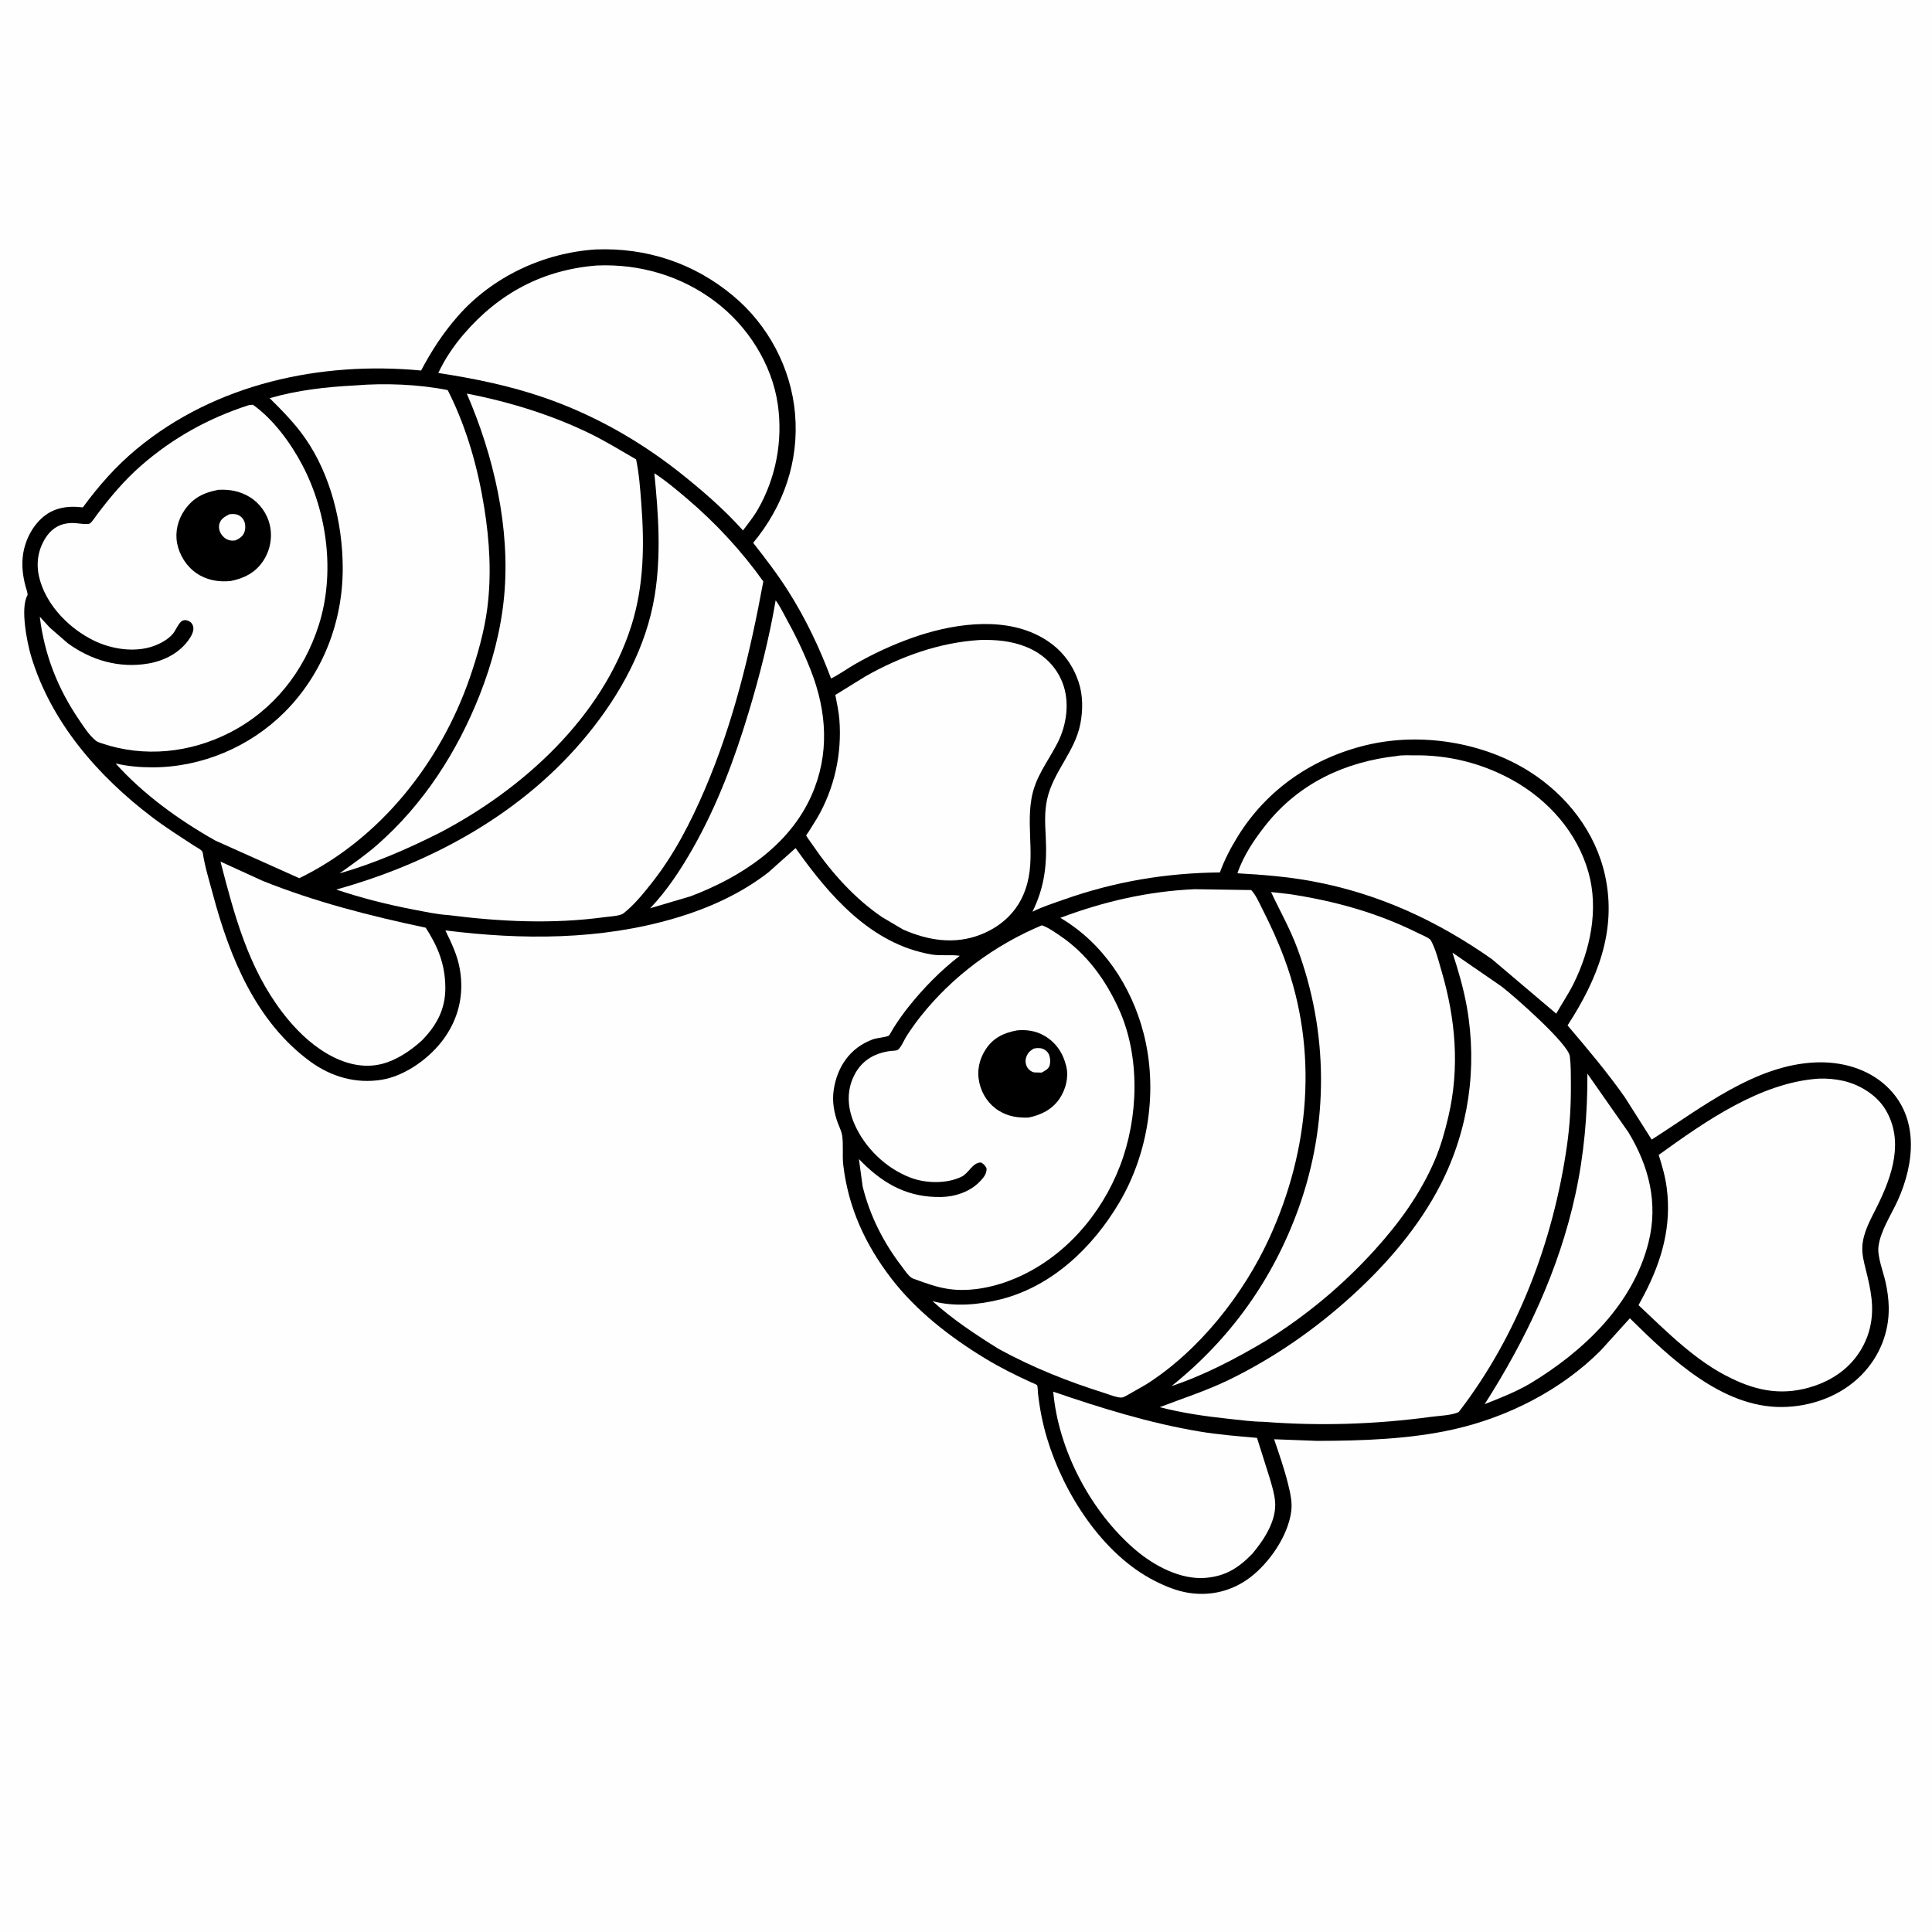
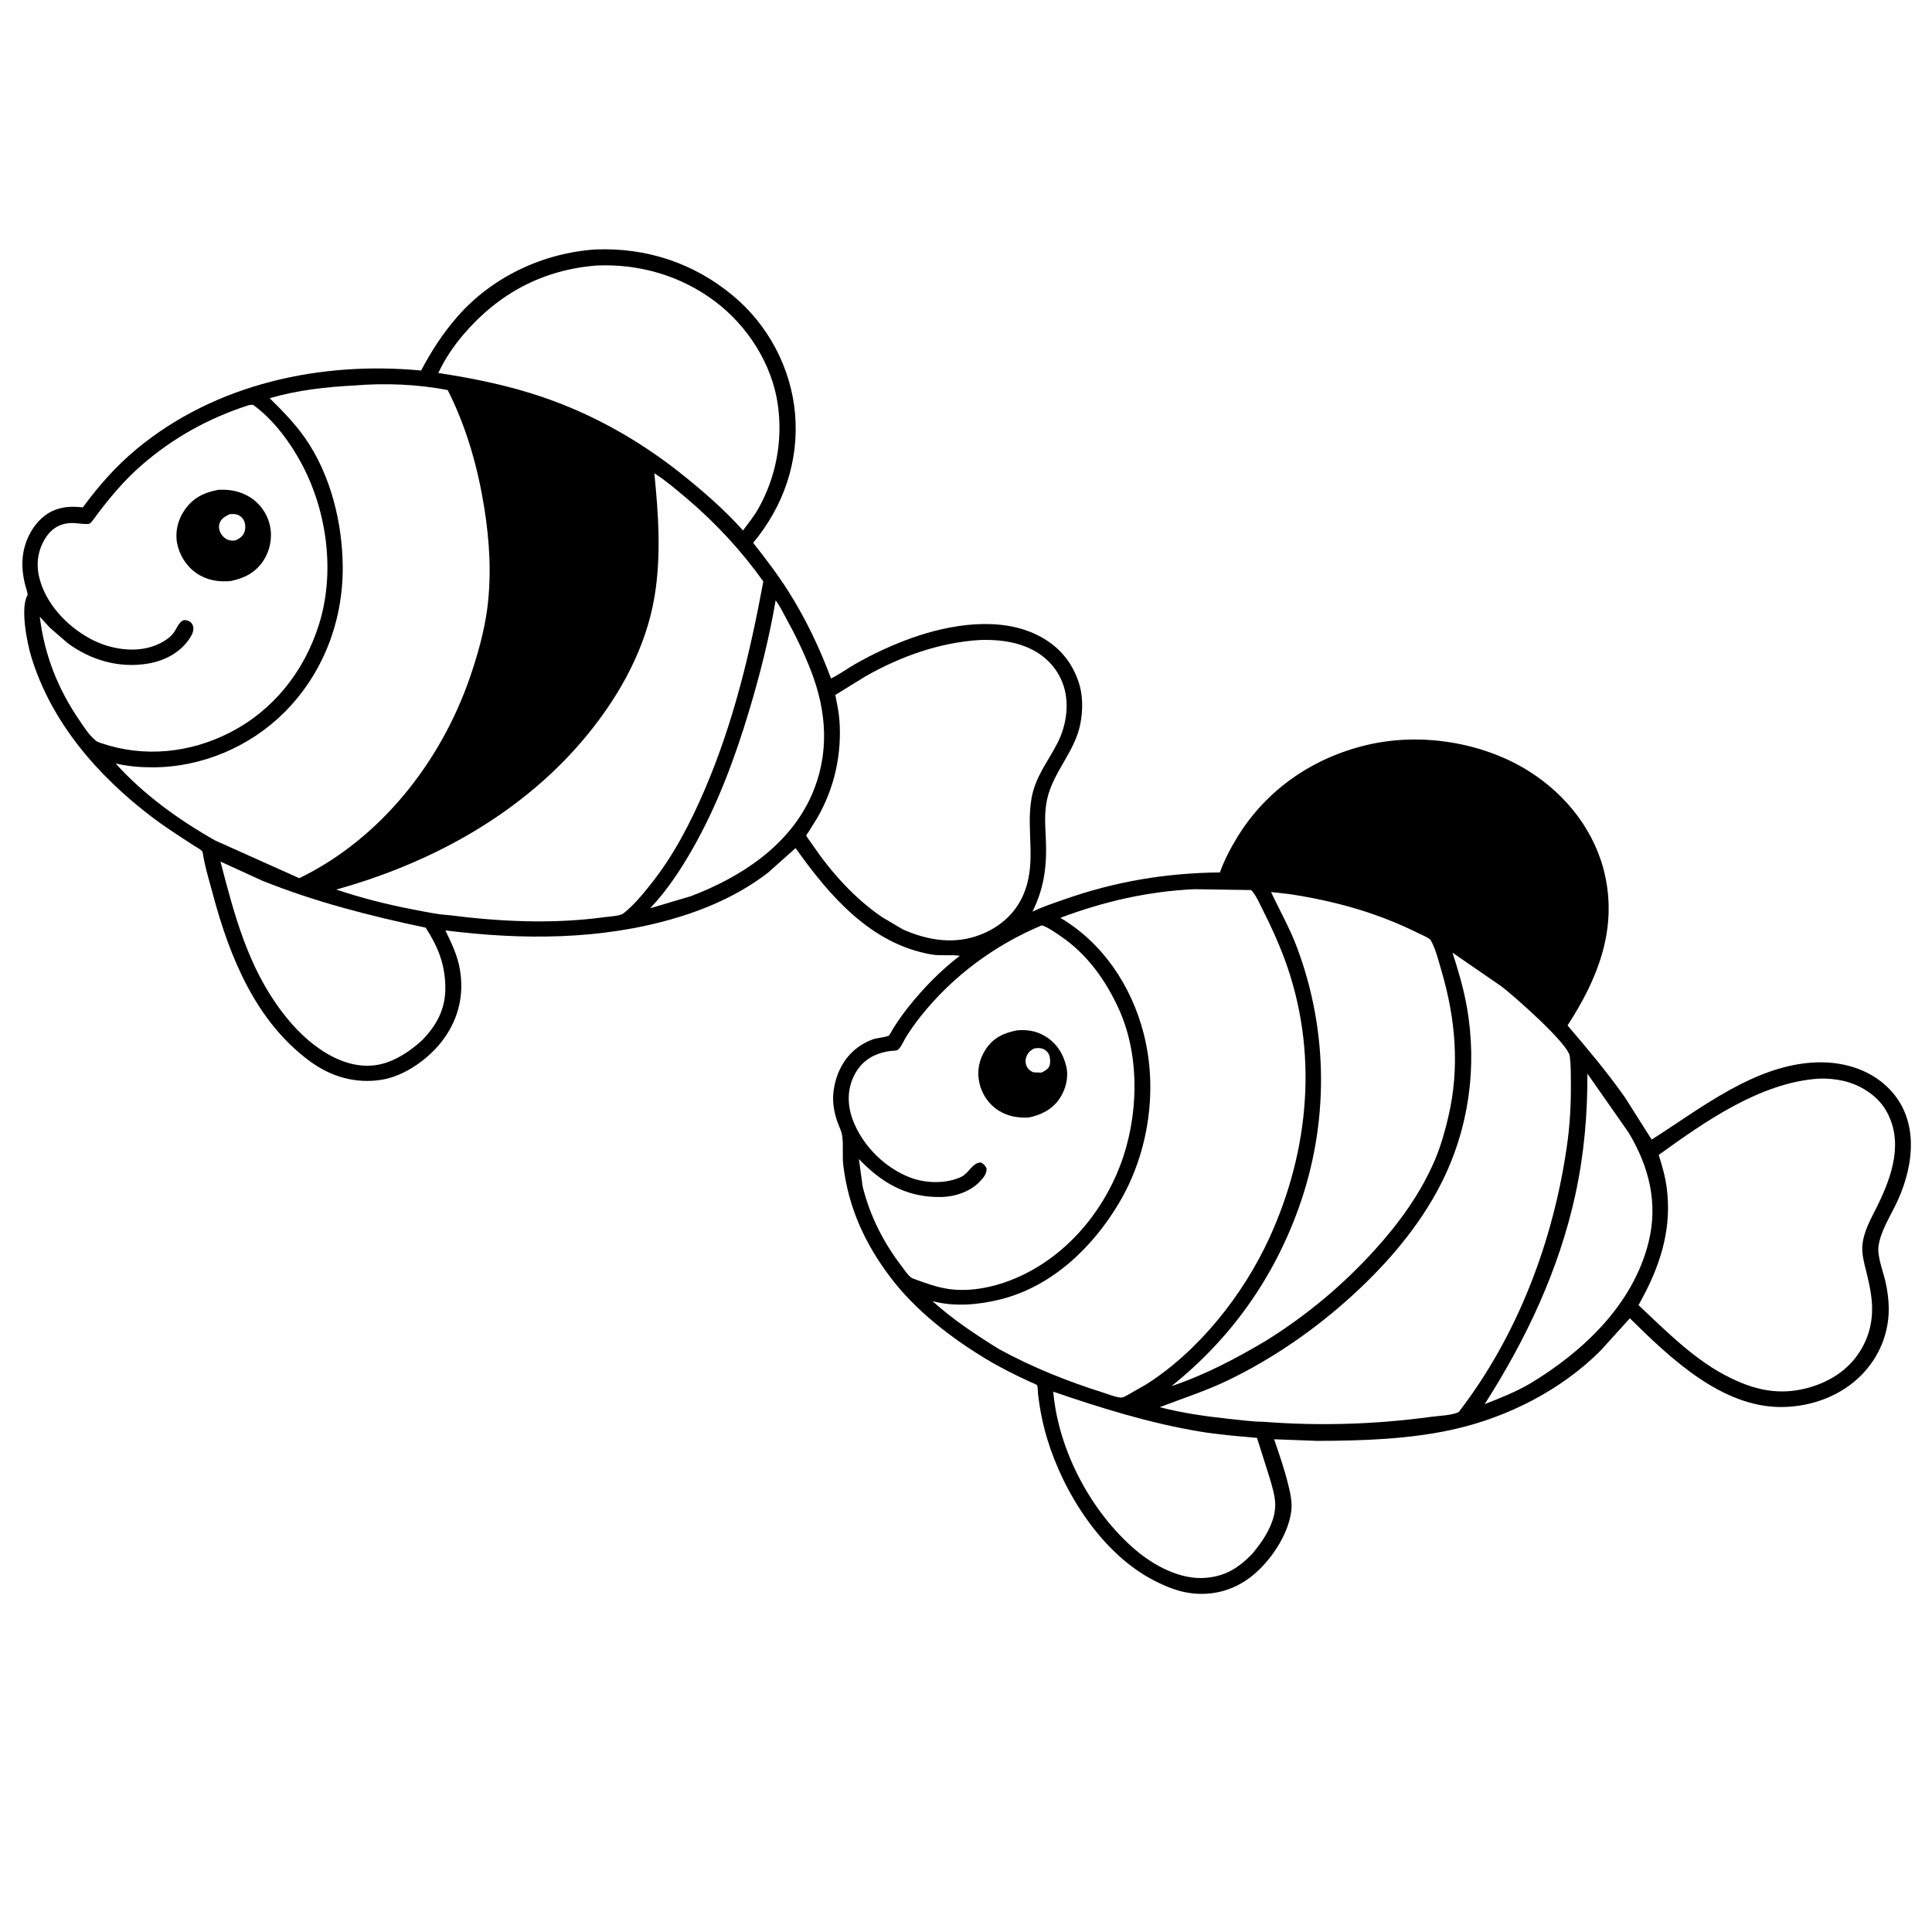
<svg xmlns="http://www.w3.org/2000/svg" version="1.1" style="display: block;" viewBox="0 0 2048 2048" width="1024" height="1024">
  <path transform="translate(0,0)" fill="rgb(254,254,254)" d="M -0 -0 L 2048 0 L 2048 2048 L -0 2048 L -0 -0 z" />
  <path transform="translate(0,0)" fill="rgb(0,0,0)" d="M 631.595 264.424 C 685.354 262.372 735.282 278.782 776.843 313.299 C 814.255 344.369 838.55 389.989 842.77 438.482 C 847.168 489.005 830.598 536.662 798.388 575.429 C 811.372 591.968 824.249 608.736 835.51 626.508 C 854.18 655.971 868.713 686.618 880.954 719.236 C 889.672 714.983 897.781 708.96 906.223 704.114 C 925.547 693.021 946.116 683.485 967.106 676.063 C 1007.44 661.8 1059.22 653.427 1099.19 672.99 C 1120.73 683.535 1135.44 699.803 1143.22 722.493 C 1148.09 736.683 1148.06 752.989 1145.16 767.595 C 1139.3 797.164 1116.39 818.148 1109.98 847.262 C 1107.17 860.02 1107.78 872.543 1108.46 885.471 C 1110.03 915.447 1107.77 939.245 1094.46 966.476 C 1105 961.119 1116.89 957.411 1128.05 953.467 C 1182.1 934.367 1235.91 925.437 1293.13 924.799 C 1297.96 911.478 1304.62 898.714 1312.06 886.677 C 1343.12 836.402 1392.21 803.062 1449.48 789.593 C 1505.98 776.306 1571.71 786.613 1620.91 817.639 C 1660.8 842.799 1691.4 881.894 1701.5 928.381 C 1714.18 986.756 1693.13 1038.59 1661.66 1086.98 C 1682.77 1111.77 1703.79 1136.61 1722.51 1163.3 L 1750.85 1208.01 C 1803.1 1174.78 1860.28 1128.77 1924.74 1126.2 C 1951.97 1125.11 1979.81 1132.65 1999.98 1151.62 C 2034.55 1184.15 2029.66 1232.78 2011.72 1272.48 C 2004.77 1287.86 1993.49 1304.4 1991.26 1321.29 C 1989.87 1331.83 1996.27 1348 1998.66 1358.58 C 2000.65 1367.36 2001.97 1376.63 2002.14 1385.64 C 2002.65 1412.67 1992.31 1438.02 1973.45 1457.35 C 1951.58 1479.77 1920.21 1491.16 1889.22 1491.49 C 1825.28 1492.19 1770.49 1439.63 1727.73 1397.43 L 1696.67 1431.72 C 1654.94 1473.52 1598.42 1502.24 1540.89 1515.17 C 1494.34 1525.64 1443.77 1527.31 1396.25 1527.39 L 1350.62 1525.67 C 1355.93 1541.25 1361.39 1556.92 1365.35 1572.9 C 1367.7 1582.39 1370.07 1592.38 1368.75 1602.21 C 1365.29 1628.18 1345.65 1656.57 1325.27 1672.08 C 1306.48 1686.38 1284.02 1692.03 1260.62 1688.58 C 1247.86 1686.69 1235.46 1681.57 1224.03 1675.77 C 1168.51 1647.59 1127.39 1582.82 1109.92 1524.68 C 1105.23 1509.08 1102.13 1493.32 1100.32 1477.15 C 1100.09 1475.13 1100.17 1470.16 1099.37 1468.48 C 1098.98 1467.64 1092.85 1465.22 1091.84 1464.76 C 1075.7 1457.38 1059.72 1449.36 1044.54 1440.16 C 1007.54 1417.71 971 1389.49 944.562 1354.89 C 917.176 1319.05 899.454 1280.61 893.954 1235.51 C 892.666 1224.95 894.273 1213.75 892.677 1203.46 C 891.997 1199.07 889.575 1194.43 888.051 1190.25 C 884.083 1179.36 882.062 1167.76 883.661 1156.18 C 887.1 1131.26 900.961 1110.69 925 1101.86 C 930.102 1099.98 937.798 1099.91 942.215 1097.82 C 942.821 1097.53 946.155 1091.33 946.84 1090.24 C 951.785 1082.36 957.136 1074.75 962.927 1067.47 C 978.835 1047.48 997.145 1028.74 1017.41 1013.18 C 1007.59 1011.72 997.471 1013.5 987.356 1011.77 C 923.171 1000.77 879.01 949.353 843.371 899.022 L 814.534 924.725 C 785.192 947.521 751 962.848 715.529 973.326 C 636.671 996.622 553.062 996.473 472.119 986.267 C 478.74 999.995 484.92 1012.52 487.495 1027.64 C 491.998 1054.1 486.303 1079 470.761 1100.75 C 456.057 1121.33 429.756 1140.54 404.448 1144.61 C 377.19 1149 350.964 1141.42 328.838 1125.22 C 271.256 1083.07 243.477 1014.7 225.682 948.019 C 221.809 933.506 217.09 918.568 214.888 903.722 C 214.499 901.096 208.226 898.111 205.697 896.459 C 190.567 886.575 175.412 876.994 161 866.043 C 103.678 822.484 54.005 765.483 32.968 695.57 C 28.607 681.079 21.41 644.421 29.013 631.211 C 29.916 629.641 27.682 623.747 27.103 621.6 C 24.354 611.404 23 600.906 24.113 590.344 C 25.825 574.086 33.823 557.602 46.658 547.241 C 57.973 538.108 72.283 536.048 86.423 537.726 L 87.77 537.896 C 104.772 514.812 122.884 494.13 145.029 475.811 C 228.658 406.631 339.932 382.752 446.407 392.76 C 457.426 371.879 469.443 353.33 485.043 335.472 C 521.832 293.355 576.132 267.984 631.595 264.424 z" />
  <path transform="translate(0,0)" fill="rgb(254,254,254)" d="M 822.213 636.425 C 826.567 642.037 829.886 649.169 833.344 655.406 C 843.25 673.273 852.047 691.594 859.498 710.625 C 876.655 754.445 879.537 799.657 860.214 843.236 C 836.528 896.658 785.08 929.918 732.304 950.009 L 689.198 962.774 C 707.119 943.973 721.78 921.615 734.556 899.104 C 760.391 853.58 778.786 804.327 793.829 754.306 C 805.455 715.644 815.444 676.252 822.213 636.425 z" />
  <path transform="translate(0,0)" fill="rgb(254,254,254)" d="M 1682.73 1138.16 L 1726.14 1200.21 C 1747.96 1236.17 1757.9 1275.2 1747.56 1316.75 C 1731.11 1382.87 1678.41 1432.55 1622.02 1466.6 C 1606.6 1475.59 1590.33 1481.92 1573.81 1488.48 C 1617.7 1419.7 1652.42 1346.6 1669.92 1266.44 C 1679.19 1223.94 1682.85 1181.54 1682.73 1138.16 z" />
  <path transform="translate(0,0)" fill="rgb(254,254,254)" d="M 1116.49 1475.24 C 1167.11 1492.6 1218.08 1508.44 1271 1517.36 C 1291.33 1520.79 1311.94 1522.4 1332.47 1524.2 L 1346.02 1567.06 C 1348.31 1575.09 1350.91 1583.24 1351.64 1591.59 C 1353.42 1611.98 1339.87 1632.33 1327.37 1647.21 C 1312.76 1662.09 1299.26 1670.82 1277.94 1672.6 C 1251.49 1674.8 1223.42 1659.75 1203.9 1643.17 C 1156.57 1602.97 1121.88 1537.36 1116.49 1475.24 z" />
  <path transform="translate(0,0)" fill="rgb(254,254,254)" d="M 233.726 913.325 L 278.352 933.719 C 334.527 956.229 392.213 970.912 451.273 983.397 C 464.383 1003.73 471.898 1022.4 472.072 1046.85 C 472.236 1069.83 462.801 1087 447.17 1102.98 C 435.345 1113.7 420.939 1123.56 405.334 1127.67 C 384.767 1133.09 364.191 1127.23 346.39 1116.73 C 327.853 1105.8 312.448 1090.31 299.432 1073.29 C 263.043 1025.71 248.493 970.239 233.726 913.325 z" />
  <path transform="translate(0,0)" fill="rgb(254,254,254)" d="M 632.959 281.421 C 677.877 279.617 721.328 292.146 757.5 319.16 C 792.392 345.218 818.513 385.892 824.591 429.351 C 829.897 467.295 822.564 506.271 803.616 539.565 C 799.071 547.551 793.093 554.946 787.6 562.307 C 767.166 539.411 743.551 519.171 719.574 500.128 C 676.631 466.431 628.884 439.494 577.226 421.633 C 540.533 408.947 502.934 401.212 464.626 395.4 C 471.366 380.741 481.108 366.446 491.589 354.241 C 528.949 310.735 575.659 285.841 632.959 281.421 z" />
-   <path transform="translate(0,0)" fill="rgb(254,254,254)" d="M 1480.64 801.395 C 1485.99 800.267 1493.09 800.753 1498.62 800.672 C 1535.25 800.137 1570.88 808.989 1603.01 826.734 C 1641.19 847.823 1671.93 882.344 1683.85 924.754 C 1694.92 964.121 1685.78 1007.11 1667.92 1043 C 1662.51 1053.89 1655.6 1063.9 1649.68 1074.52 L 1581.51 1016.75 C 1523.19 975.826 1461.34 947.205 1390.91 934.143 C 1364.76 929.294 1338.27 927.194 1311.74 925.726 C 1317.96 907.079 1329.96 889.344 1342.11 874.088 C 1376.93 830.338 1425.89 807.465 1480.64 801.395 z" />
  <path transform="translate(0,0)" fill="rgb(254,254,254)" d="M 1347.38 945.604 L 1366.38 947.72 C 1414 954.858 1459.79 967.426 1503 989.019 C 1505.95 990.492 1515.33 994.194 1516.84 996.961 C 1522 1006.38 1524.96 1018.69 1528 1029.02 C 1542.95 1079.81 1547.51 1131.55 1535.39 1183.44 C 1531.74 1199.09 1527.33 1214.87 1521.02 1229.68 C 1505.81 1265.32 1483.12 1296.51 1457.21 1325.08 C 1423.13 1362.67 1384.65 1394.67 1341.59 1421.46 C 1310.03 1440.19 1276.75 1457.71 1241.84 1469.33 C 1304.18 1419.42 1349.41 1356.18 1376.5 1280.96 C 1408.77 1191.35 1408.31 1093.64 1374.93 1004.5 C 1367.18 983.781 1356.67 965.465 1347.38 945.604 z" />
-   <path transform="translate(0,0)" fill="rgb(254,254,254)" d="M 494.81 417.227 C 539.319 425.766 585.149 439.846 625.939 459.86 C 642.402 467.938 658.412 477.793 674.293 486.979 C 677.447 501.815 678.586 517.821 679.753 532.95 C 683.14 576.878 682.722 620.443 669.389 662.884 C 638.78 760.311 553.756 837.088 465.486 883.06 C 431.427 900.198 396.582 915.295 359.883 925.863 C 373.637 916.022 387.393 906.507 400.13 895.33 C 448.936 852.502 484.688 796.94 508.436 736.805 C 521.666 703.303 531.052 667.94 534.417 632.025 C 541.184 559.808 523.391 483.182 494.81 417.227 z" />
  <path transform="translate(0,0)" fill="rgb(254,254,254)" d="M 1038.99 678.404 C 1055.78 677.928 1072.88 679.475 1088.5 686.014 C 1105.83 693.27 1119.25 705.855 1126.2 723.488 C 1134.25 743.919 1130.8 768.479 1120.96 787.665 C 1110.51 808.024 1097.26 823.571 1093.33 846.973 C 1087.48 881.767 1099.52 914.992 1084.58 948.967 C 1075.8 968.954 1059.44 982.962 1039.23 990.82 C 1011.67 1001.54 983.453 996.914 957.123 985.24 L 935 972.165 C 905.693 952.177 881.048 924.628 861.203 895.417 C 860.249 894.013 854.577 886.319 854.617 885.616 C 854.639 885.215 856.951 882.056 857.307 881.506 L 866.038 867.5 C 884.466 835.994 892.637 799.272 889.772 762.844 C 889.083 754.083 887.136 745.304 885.483 736.678 L 917.381 716.966 C 954.717 695.819 995.981 680.963 1038.99 678.404 z" />
  <path transform="translate(0,0)" fill="rgb(254,254,254)" d="M 1927.53 1143.42 C 1936.29 1142.99 1945.62 1143.84 1954.17 1145.8 C 1971.48 1149.8 1989.3 1160.7 1998.62 1176.11 C 2018.5 1209 2005.9 1246.05 1990.37 1277.71 C 1983.65 1291.43 1975.09 1305.62 1974.16 1321.19 C 1973.65 1329.76 1975.86 1337.94 1977.9 1346.17 C 1983.14 1367.28 1987.36 1386.31 1982.1 1408 C 1980.64 1413.99 1978.59 1419.48 1975.85 1425 C 1965.01 1446.86 1946.09 1461.47 1923.09 1469.18 C 1891.68 1479.71 1864.05 1475.27 1834.93 1460.92 C 1797.98 1443.37 1766.41 1411.24 1736.91 1383.53 L 1743.02 1372.1 C 1761.71 1336.23 1772.14 1299.6 1766.76 1258.88 C 1765.18 1246.95 1761.92 1235.71 1758.31 1224.26 C 1807.16 1189.03 1865.73 1147.69 1927.53 1143.42 z" />
  <path transform="translate(0,0)" fill="rgb(254,254,254)" d="M 693.628 501.685 C 705.776 509.489 716.922 518.964 727.919 528.282 C 758.334 554.052 786.012 583.871 809.142 616.362 C 795.212 691.877 777.444 766.173 747.063 837 C 732.078 871.936 714.515 906.083 690.852 936 C 682.024 947.163 672.141 959.425 660.834 968.24 C 657.202 971.071 645.525 971.581 640.837 972.221 C 585.813 979.734 530.118 977.021 475.209 970.018 C 463.476 969.318 450.999 966.581 439.414 964.383 C 411.211 959.029 383.643 952.11 356.431 942.959 C 458.579 914.553 555.255 861.46 623.085 778.348 C 657.659 735.985 685.156 685.923 693.995 631.416 C 700.987 588.299 697.962 544.878 693.628 501.685 z" />
  <path transform="translate(0,0)" fill="rgb(254,254,254)" d="M 1539.69 1009.86 L 1591.72 1045.71 C 1604.97 1055.83 1662.34 1106.25 1664.05 1119.61 C 1665.31 1129.37 1665.15 1139.49 1665.21 1149.32 C 1665.35 1171.26 1664.14 1192.78 1661.04 1214.5 C 1646.6 1315.46 1608.89 1415.69 1546.2 1496.95 C 1538.25 1500.44 1525.87 1500.71 1517.26 1501.88 C 1457.92 1509.9 1399.24 1511.77 1339.53 1507.17 C 1327.14 1507.02 1314.51 1505.3 1302.19 1503.98 C 1277.61 1501.34 1253.3 1497.86 1229.34 1491.67 C 1253.69 1482.32 1278.77 1474.3 1302.3 1462.88 C 1350.48 1439.51 1394.9 1408.61 1434.34 1372.5 C 1470.89 1339.04 1504.47 1299.93 1527.14 1255.6 C 1556.88 1197.44 1566.28 1131.74 1554.94 1067.5 C 1551.48 1047.85 1545.86 1028.8 1539.69 1009.86 z" />
  <path transform="translate(0,0)" fill="rgb(254,254,254)" d="M 263.596 429.5 L 268 428.998 C 289.711 444.308 308.323 469.836 320.5 493.033 C 347.006 543.526 355.344 607.729 337.958 662.5 C 322.304 711.816 289.923 752.874 243.601 776.581 C 201.444 798.156 152.894 803.218 107.807 787.96 L 105.924 787.314 C 104.182 786.726 102.947 786.234 101.5 785.058 C 94.553 779.413 89.521 771.395 84.5 764.062 C 61.264 730.128 47.179 694.548 42.161 653.749 L 52.973 665.499 L 71.836 681.852 C 96.655 700.019 126.456 708.602 157.053 703.392 C 174.321 700.452 190.589 692.065 200.622 677.37 C 203.177 673.627 206.052 668.358 204.655 663.679 C 203.969 661.38 202.533 659.462 200.34 658.462 C 197.985 657.389 196.045 656.808 193.5 657.962 C 189.475 659.788 186.336 668.131 183.442 671.627 C 178.316 677.819 170.047 682.297 162.581 684.93 C 142.468 692.025 117.934 688.132 99.121 678.848 C 74.404 666.65 51.611 644.009 43.054 617.363 C 38.32 602.621 38.753 588.041 45.961 574.209 C 53.352 560.027 64.669 553.111 80.93 554.651 C 84.646 555.003 91.139 556.015 94.7 555.165 C 96.784 554.668 101.536 547.237 102.877 545.461 C 116.908 526.875 131.816 509.102 149.401 493.729 C 183.183 464.196 220.935 443.319 263.596 429.5 z" />
  <path transform="translate(0,0)" fill="rgb(0,0,0)" d="M 231.461 519.239 C 243.347 518.584 254.192 520.551 264.475 526.737 C 275.235 533.21 283.202 544.271 286.002 556.514 C 289.044 569.822 286.309 583.872 278.642 595.138 C 270.412 607.232 258.428 613.192 244.443 615.911 C 231.811 617.196 219.137 615.011 208.5 607.793 C 197.75 600.499 190.228 588.653 187.762 575.936 C 185.409 563.799 188.551 551.088 195.5 540.938 C 204.584 527.67 216.06 522.128 231.461 519.239 z" />
  <path transform="translate(0,0)" fill="rgb(254,254,254)" d="M 243.337 545.055 C 245.808 544.91 248.487 544.687 250.895 545.366 C 254.376 546.347 257.239 548.873 258.732 552.159 C 260.347 555.713 260.386 560.694 258.989 564.331 C 257.331 568.65 253.545 571.123 249.5 572.869 C 247.818 573.006 246.148 573.179 244.467 572.932 C 240.03 572.28 236.645 569.528 234.28 565.805 C 232.42 562.877 231.593 558.672 232.562 555.311 C 234.214 549.583 238.487 547.653 243.337 545.055 z" />
  <path transform="translate(0,0)" fill="rgb(254,254,254)" d="M 1104.31 980.898 L 1106.37 981.588 C 1112.63 984.155 1118.7 988.561 1124.28 992.347 C 1152.29 1011.35 1172.14 1039.07 1186.03 1069.63 C 1208.92 1120 1206.93 1184.76 1187.27 1235.88 C 1167.43 1287.48 1128.73 1332.31 1077.6 1354.53 C 1055.99 1363.92 1029.71 1369.8 1006.06 1366.46 C 993.471 1364.68 981.858 1360.45 970 1356.1 C 968.75 1355.64 967.445 1355.28 966.315 1354.54 C 962.443 1352.02 958.876 1346.28 956.076 1342.64 C 936.468 1317.19 922.212 1288.98 914.447 1257.76 L 910.489 1228.63 L 914.959 1233.16 C 938.725 1256.5 964.178 1269.57 998 1268.87 C 1012.71 1268.57 1028.87 1263.04 1039.03 1252.12 C 1042.86 1248 1046.01 1244.33 1045.81 1238.5 C 1044.08 1235.27 1043.14 1234.18 1039.99 1232.29 C 1030.87 1232.12 1027.22 1243.55 1019.16 1247.43 C 1003.41 1255.01 981.375 1254.53 965.173 1248.36 C 939.04 1238.4 916.554 1216.65 905.5 1190.91 C 898.916 1175.58 897.322 1159.1 903.851 1143.46 C 911.313 1125.58 925.54 1116.35 944.312 1114.04 C 946.23 1113.8 950.528 1113.91 951.886 1112.8 C 955.322 1109.99 958.346 1102.49 960.838 1098.59 C 965.568 1091.18 970.623 1084.03 976.097 1077.16 C 1009.9 1034.7 1054.38 1001.84 1104.31 980.898 z" />
  <path transform="translate(0,0)" fill="rgb(0,0,0)" d="M 1078.06 1092.25 C 1088.26 1091.28 1098.1 1092.74 1107.06 1097.92 C 1119.55 1105.15 1127.1 1116.67 1130.33 1130.55 C 1133.03 1142.17 1129.69 1154.97 1123.08 1164.73 C 1115.35 1176.15 1103.31 1182.08 1090.15 1184.68 C 1078.78 1185.02 1068.84 1183.52 1058.92 1177.47 C 1048.28 1171 1040.92 1160.1 1038.2 1147.99 C 1035.32 1135.19 1037.86 1122.95 1045.11 1112 C 1053.03 1100.04 1064.28 1094.77 1078.06 1092.25 z" />
  <path transform="translate(0,0)" fill="rgb(254,254,254)" d="M 1096.02 1111.5 C 1098.05 1111.03 1099.88 1110.92 1101.96 1111.05 C 1105.47 1111.25 1108.85 1113.14 1110.89 1116 C 1113.25 1119.29 1113.72 1125.15 1112.75 1129 C 1111.65 1133.32 1107.68 1135.02 1104.13 1137.01 L 1096.5 1136.79 C 1093.66 1136.43 1090.79 1134.26 1089.24 1131.9 C 1087.37 1129.05 1086.65 1125.03 1087.53 1121.74 C 1088.85 1116.77 1091.6 1113.89 1096.02 1111.5 z" />
  <path transform="translate(0,0)" fill="rgb(254,254,254)" d="M 376.396 408.576 C 407.665 405.938 443.868 407.335 474.562 413.517 L 476.703 417.777 C 495.326 455.759 506.729 496.851 513.383 538.5 C 518.993 573.609 521.112 609.32 516.569 644.679 C 513.408 669.279 506.043 695.181 497.945 718.599 C 467.023 808.023 403.151 889.251 317.224 930.935 L 228.271 891.043 C 189.978 869.475 152.009 842.113 122.554 809.289 C 135.475 812.357 148.749 813.425 162 813.408 C 213.932 813.342 265.094 791.586 301.74 754.833 C 342.258 714.197 363.437 658.996 363.313 602.001 C 363.211 554.947 350.576 503.156 323.3 464.239 C 312.272 448.507 299.466 435.573 285.886 422.083 C 315.306 413.548 345.885 410.132 376.396 408.576 z" />
  <path transform="translate(0,0)" fill="rgb(254,254,254)" d="M 1266.49 942.581 L 1326.34 943.499 C 1331.48 949.033 1334.92 957.274 1338.34 964.007 C 1346.94 980.934 1354.88 998.309 1361.5 1016.11 C 1397.74 1113.58 1388.41 1218.8 1345.56 1312.32 C 1318.09 1372.25 1270.99 1432.01 1215.01 1467.5 L 1196.35 1478.16 C 1194.49 1479.12 1191.7 1481 1189.66 1481.38 C 1185.46 1482.17 1175.12 1478.05 1170.89 1476.72 C 1131.98 1464.49 1094.55 1449.58 1058.76 1430.01 C 1034.22 1414.73 1009.92 1398.7 988.456 1379.24 C 1011.67 1385.51 1037.62 1383.16 1060.7 1377.35 C 1115.31 1363.61 1158.4 1322.2 1186.41 1274.9 C 1217.69 1222.06 1227.66 1154.84 1212.24 1095.24 C 1199.28 1045.14 1169.03 999.492 1123.97 972.939 C 1170.12 955.594 1217.14 944.751 1266.49 942.581 z" />
</svg>